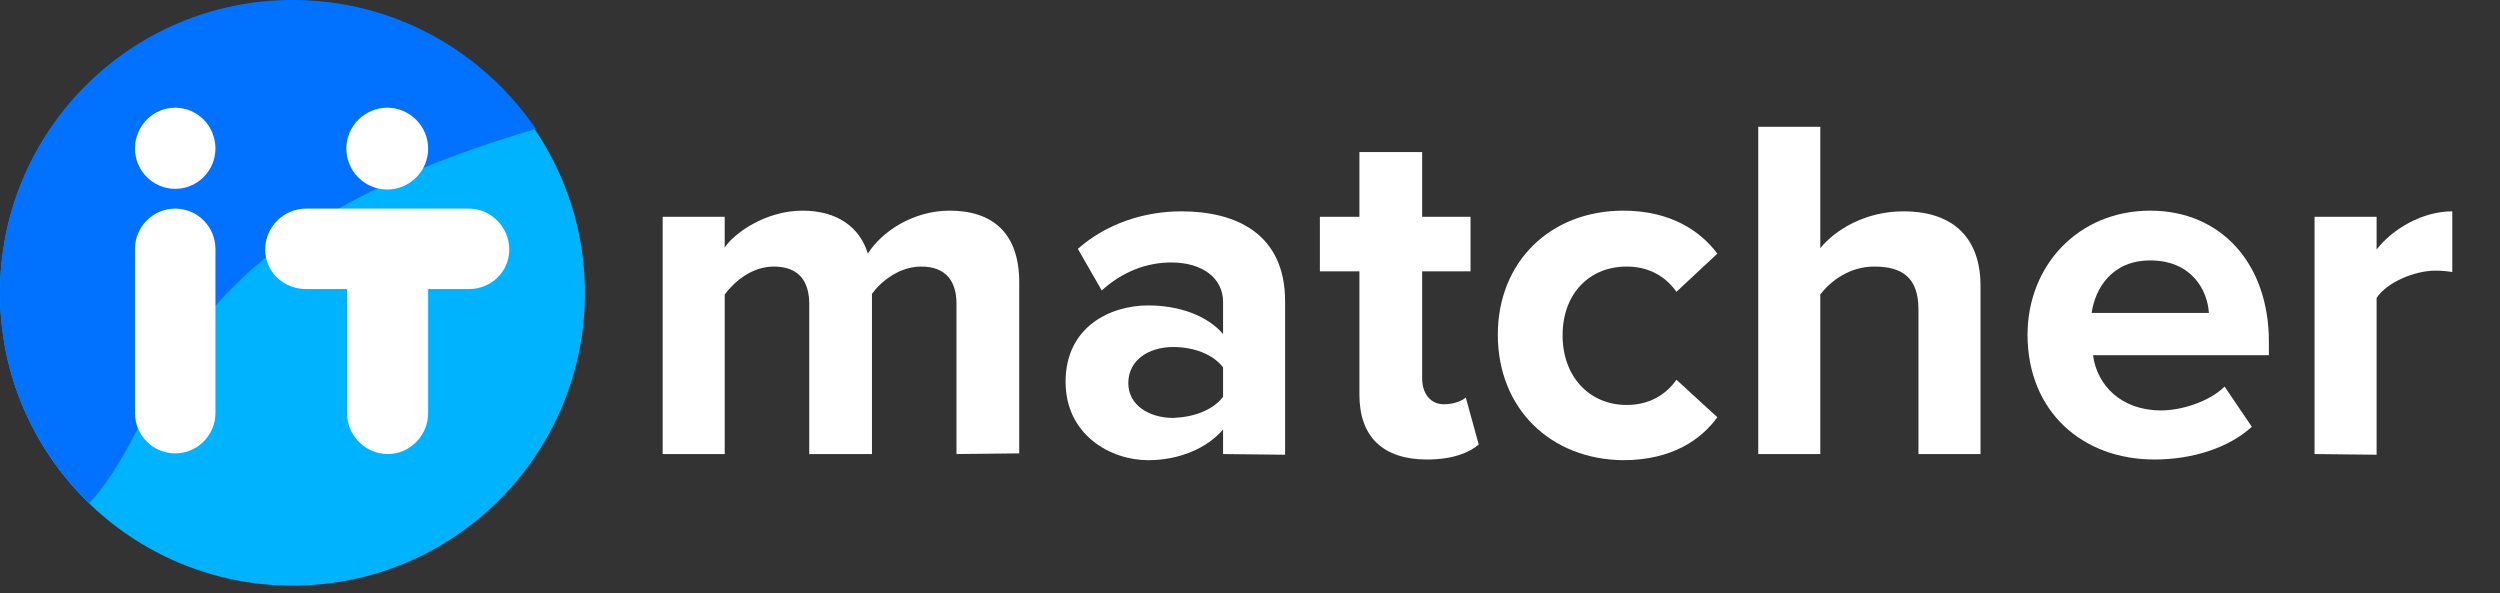
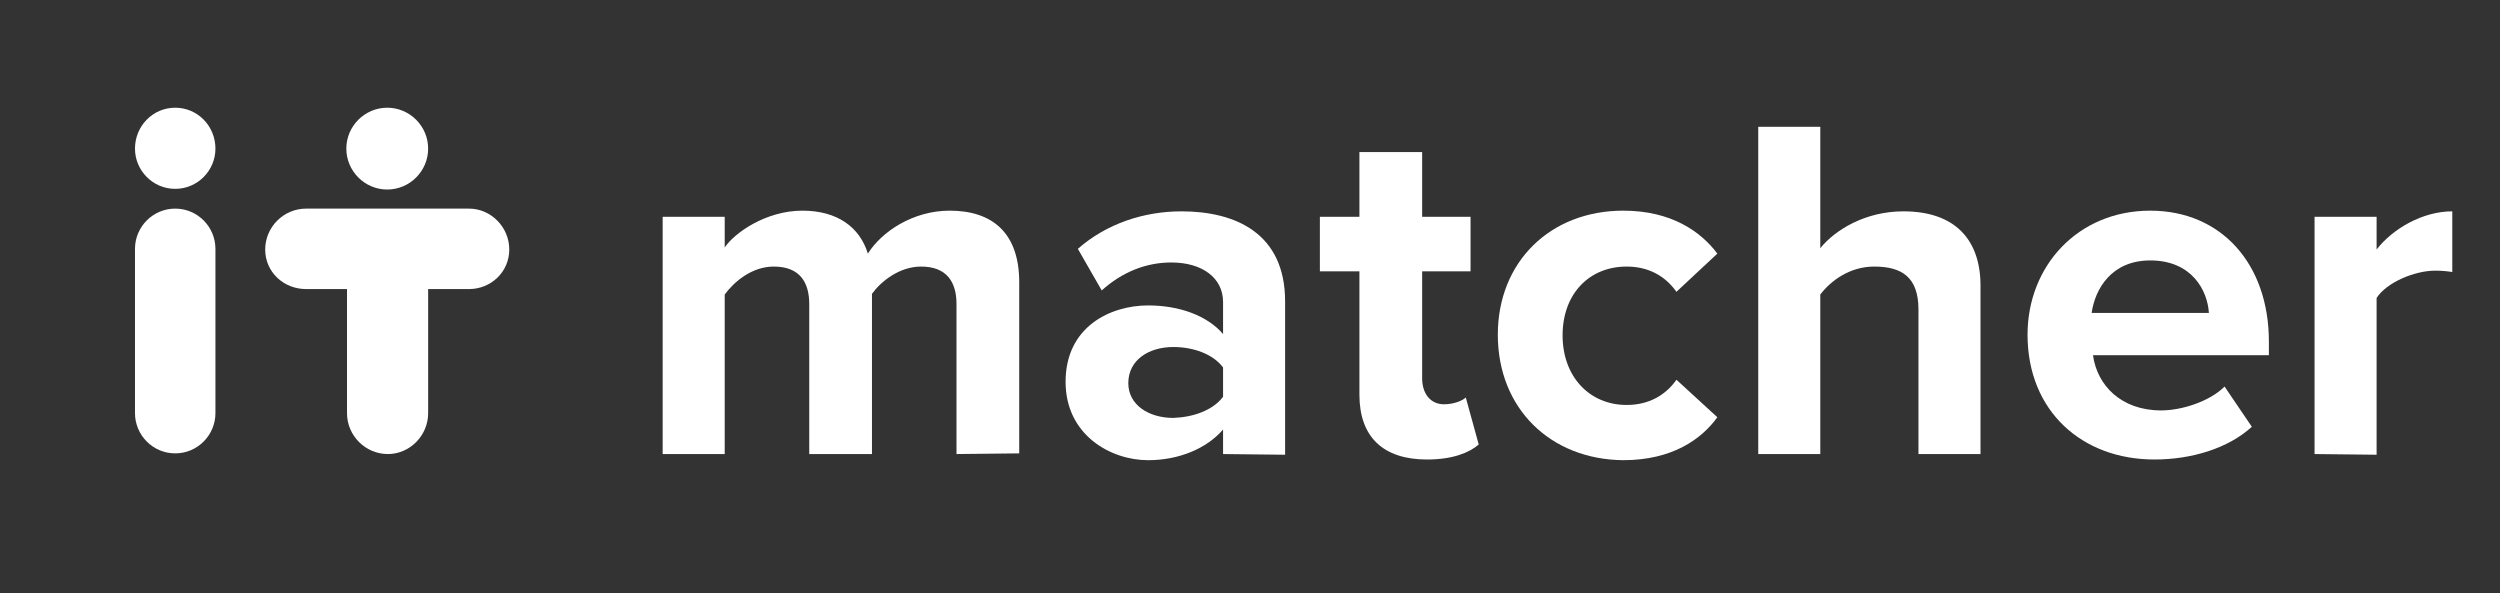
<svg xmlns="http://www.w3.org/2000/svg" version="1.1" id="Layer_1" x="0px" y="0px" viewBox="0 0 366.7 87" style="enable-background:new 0 0 366.7 87;" xml:space="preserve">
  <rect x="0" y="0" width="366.7" height="87" fill="#333333" stroke="none" />
  <style type="text/css">
	.st0{fill:#00B3FF;}
	.st1{fill:#0072FF;}
	.st2{fill:none;}
	.st3{enable-background:new    ;}
	.st4{fill:#FFFFFF;}
</style>
-   <ellipse class="st0" cx="42.9" cy="43" rx="42.9" ry="42.9" />
-   <path class="st1" d="M13.1,73.8c12.9-14,9.2-38.3,65.5-54.9C70.8,7.5,57.8,0,42.9,0C19.2,0,0,19.2,0,42.9C0,55.1,5,66,13.1,73.8z" />
-   <rect x="9.2" y="15.8" class="st2" width="402.9" height="58.2" />
  <g class="st3">
    <path class="st4" d="M19.8,21.8c0-3.3,2.6-6,5.9-6s5.9,2.7,5.9,6c0,3.2-2.6,5.9-5.9,5.9C22.4,27.7,19.8,25,19.8,21.8z M31.6,36.5   v24.1c0,3.2-2.6,5.9-5.9,5.9s-5.9-2.7-5.9-5.9V36.5c0-3.2,2.6-5.9,5.9-5.9S31.6,33.3,31.6,36.5z" />
    <path class="st4" d="M68.8,30.6c3.2,0,5.9,2.7,5.9,6s-2.7,5.8-5.9,5.8h-6v18.2c0,3.3-2.7,6-5.9,6c-3.3,0-6-2.7-6-6V42.4h-6   c-3.3,0-6-2.5-6-5.8s2.7-6,6-6C44.9,30.6,68.8,30.6,68.8,30.6z M50.8,21.8c0-3.3,2.7-6,6-6s6,2.7,6,6s-2.7,6-6,6   S50.8,25.1,50.8,21.8z" />
  </g>
  <g>
    <path class="st4" d="M140.3,66.6v-22c0-3.2-1.4-5.5-5.2-5.5c-3.2,0-5.9,2.2-7.2,4v23.5h-9.2v-22c0-3.2-1.4-5.5-5.2-5.5   c-3.2,0-5.8,2.2-7.2,4.1v23.4h-9.1V31.8h9.1v4.5c1.4-2.1,6-5.4,11.4-5.4c5.1,0,8.4,2.4,9.6,6.3c2-3.2,6.6-6.3,12-6.3   c6.4,0,10.2,3.4,10.2,10.5v25.1L140.3,66.6L140.3,66.6z" />
    <path class="st4" d="M179.4,66.6V63c-2.4,2.8-6.5,4.5-11,4.5c-5.5,0-12.1-3.7-12.1-11.5c0-8.1,6.6-11.2,12.1-11.2   c4.6,0,8.7,1.5,11,4.2v-4.7c0-3.5-3-5.8-7.6-5.8c-3.7,0-7.2,1.4-10.2,4.1l-3.5-6.1c4.2-3.7,9.7-5.5,15.2-5.5   c7.9,0,15.2,3.2,15.2,13.2v22.5L179.4,66.6L179.4,66.6z M179.4,58.2v-4.3c-1.5-2-4.4-3-7.3-3c-3.6,0-6.6,1.9-6.6,5.3   c0,3.2,3,5.1,6.6,5.1C175,61.2,177.9,60.2,179.4,58.2z" />
    <path class="st4" d="M199.4,57.9V39.8h-5.8v-8h5.8v-9.5h9.2v9.5h7.1v8h-7.1v15.7c0,2.2,1.2,3.8,3.2,3.8c1.4,0,2.7-0.5,3.2-1   l1.9,6.9c-1.4,1.2-3.8,2.2-7.6,2.2C202.9,67.4,199.4,64.1,199.4,57.9z" />
    <path class="st4" d="M219.7,49.1c0-10.7,7.7-18.2,18.4-18.2c7.1,0,11.4,3.1,13.8,6.3l-6,5.6c-1.7-2.4-4.2-3.7-7.3-3.7   c-5.5,0-9.4,4-9.4,10.1c0,6,3.9,10.2,9.4,10.2c3.2,0,5.7-1.4,7.3-3.7l6,5.5c-2.3,3.2-6.6,6.3-13.8,6.3   C227.4,67.4,219.7,59.9,219.7,49.1z" />
    <path class="st4" d="M281.4,66.6V45.4c0-4.8-2.5-6.3-6.5-6.3c-3.5,0-6.3,2-7.9,4.1v23.4h-9.1v-48h9.1v17.8   c2.2-2.7,6.6-5.4,12.2-5.4c7.6,0,11.3,4.2,11.3,10.9v24.7H281.4z" />
    <path class="st4" d="M297.4,49.1c0-10.1,7.4-18.2,18-18.2c10.4,0,17.4,7.8,17.4,19.2v2H307c0.6,4.4,4.1,8.1,10,8.1   c3,0,7.1-1.3,9.3-3.5l4,5.9c-3.5,3.2-8.9,4.8-14.3,4.8C305.4,67.4,297.4,60.3,297.4,49.1z M315.4,38.2c-5.7,0-8.1,4.2-8.6,7.7H324   C323.8,42.6,321.5,38.2,315.4,38.2z" />
    <path class="st4" d="M339.5,66.6V31.8h9.1v4.8c2.4-3.1,6.8-5.6,11.1-5.6v8.9c-0.6-0.1-1.5-0.2-2.5-0.2c-3,0-7.1,1.7-8.6,4v23   L339.5,66.6L339.5,66.6z" />
  </g>
</svg>